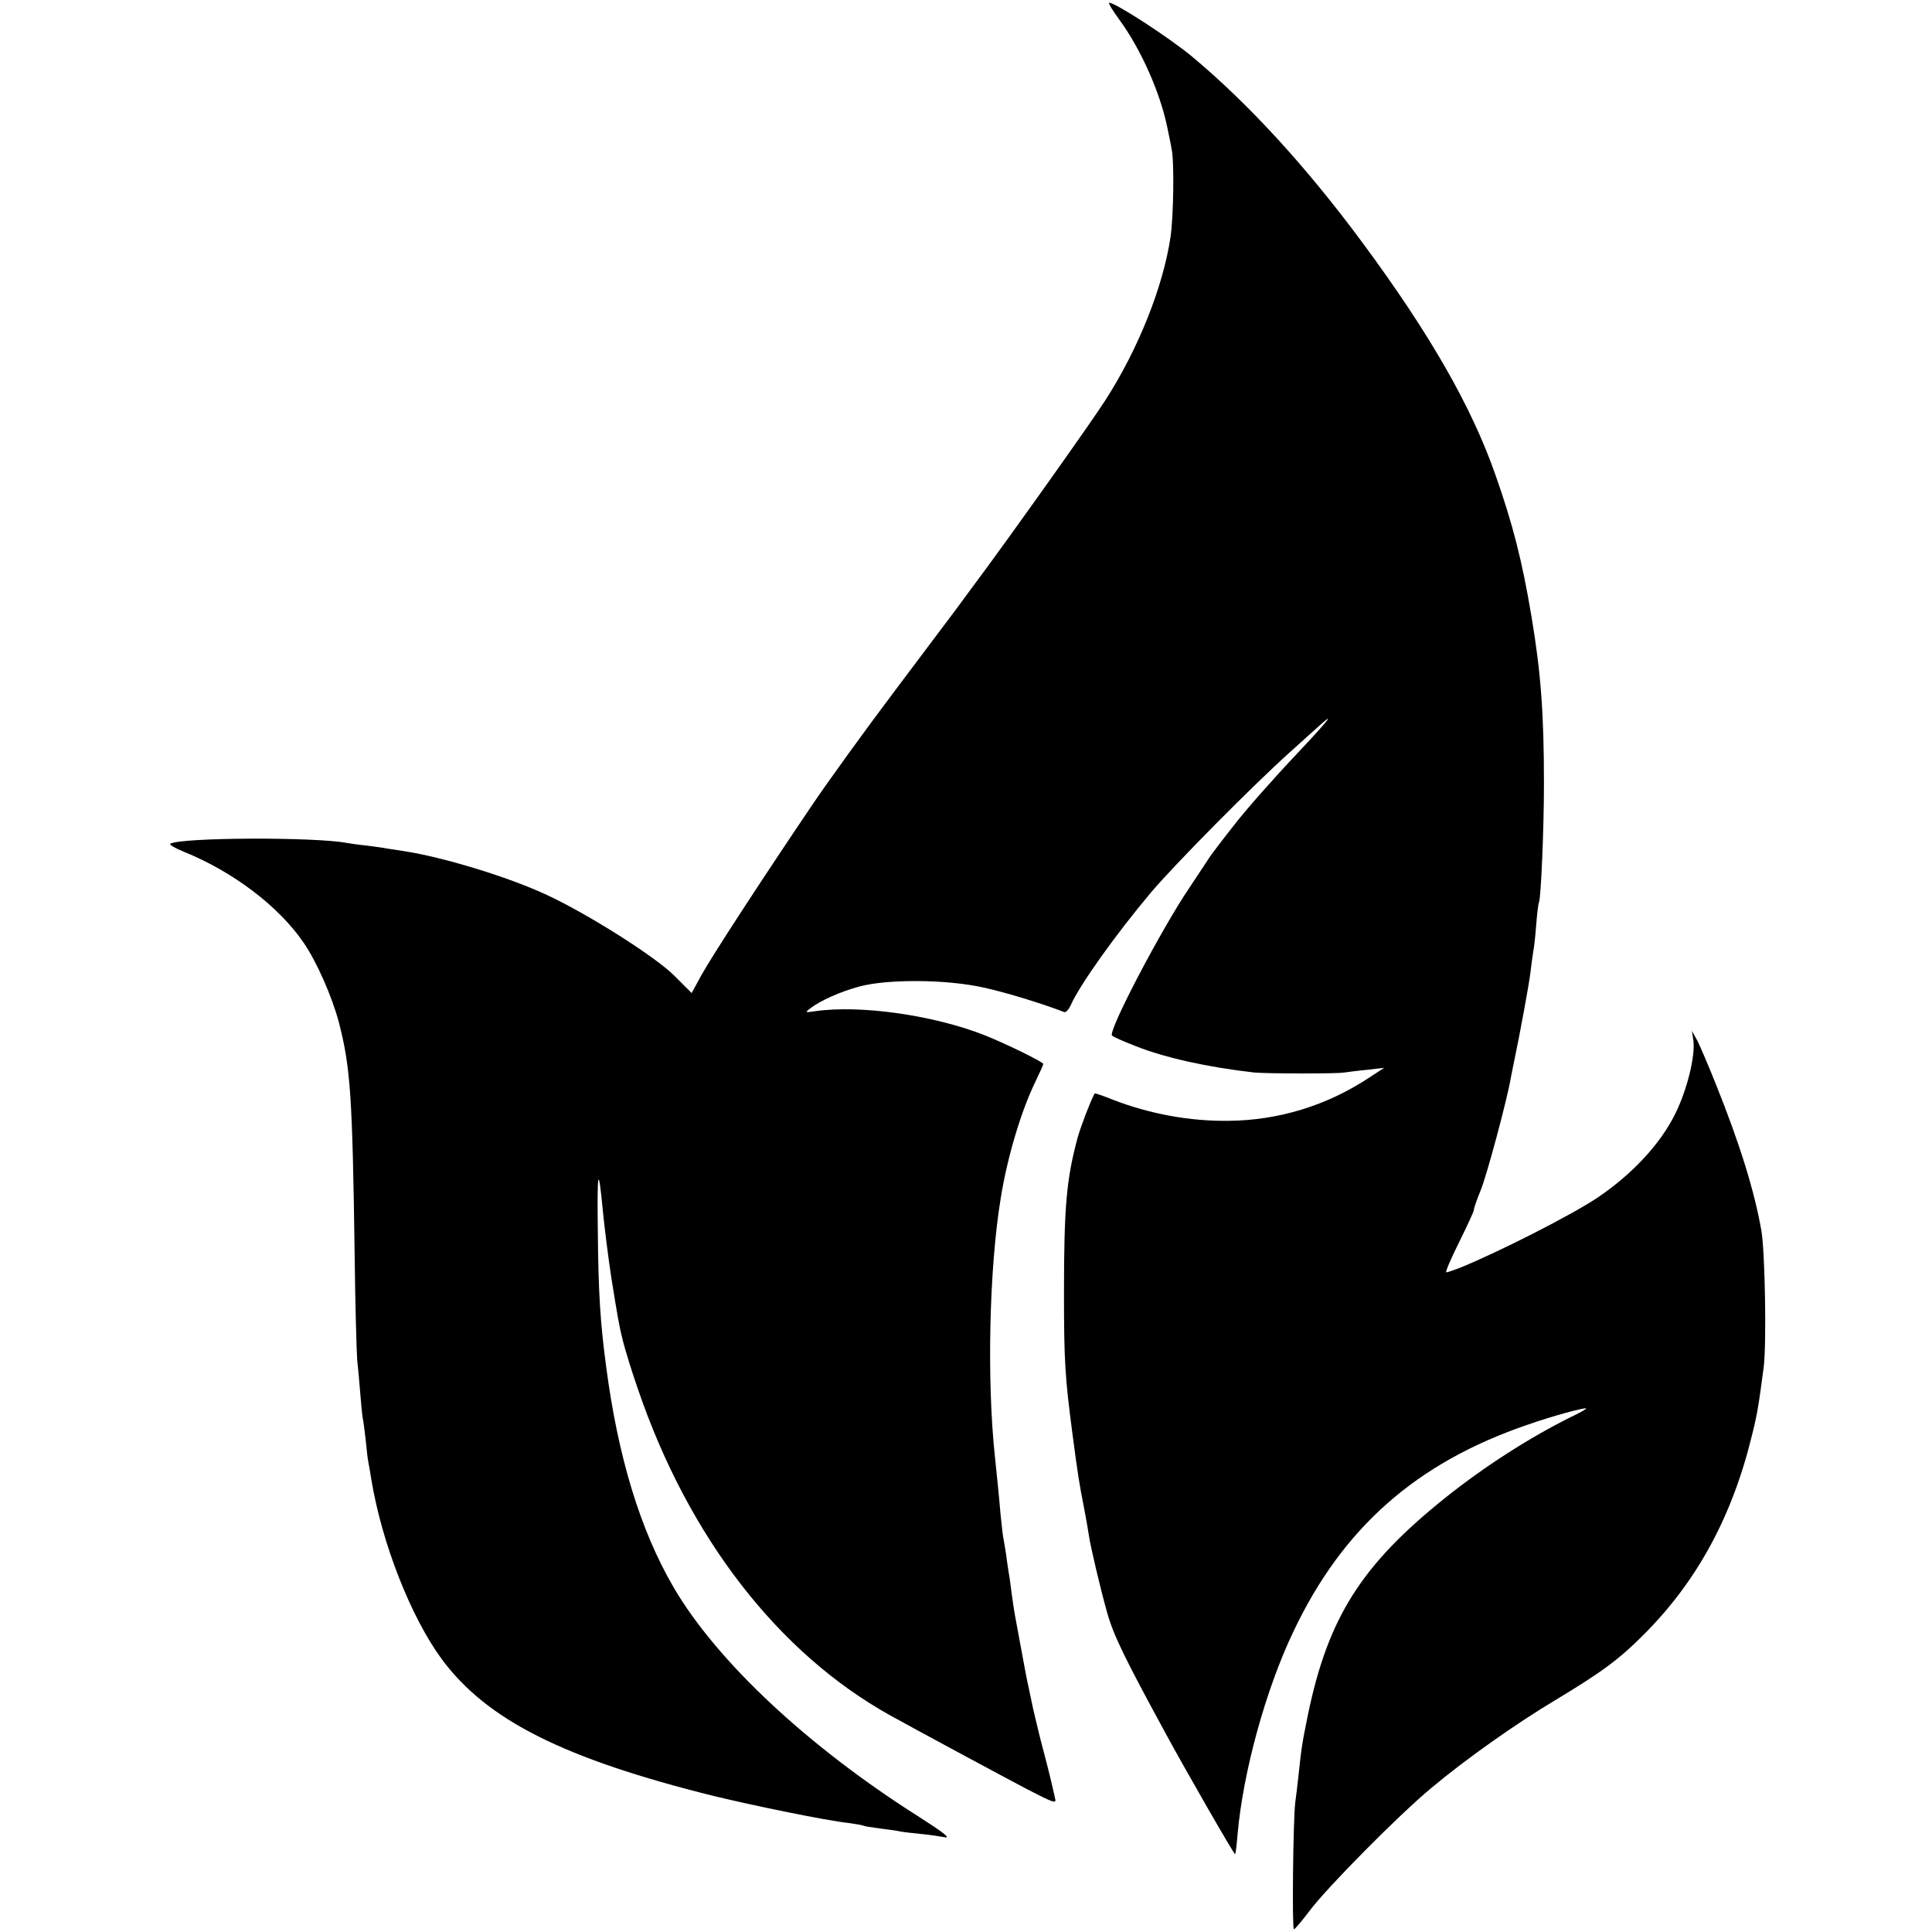
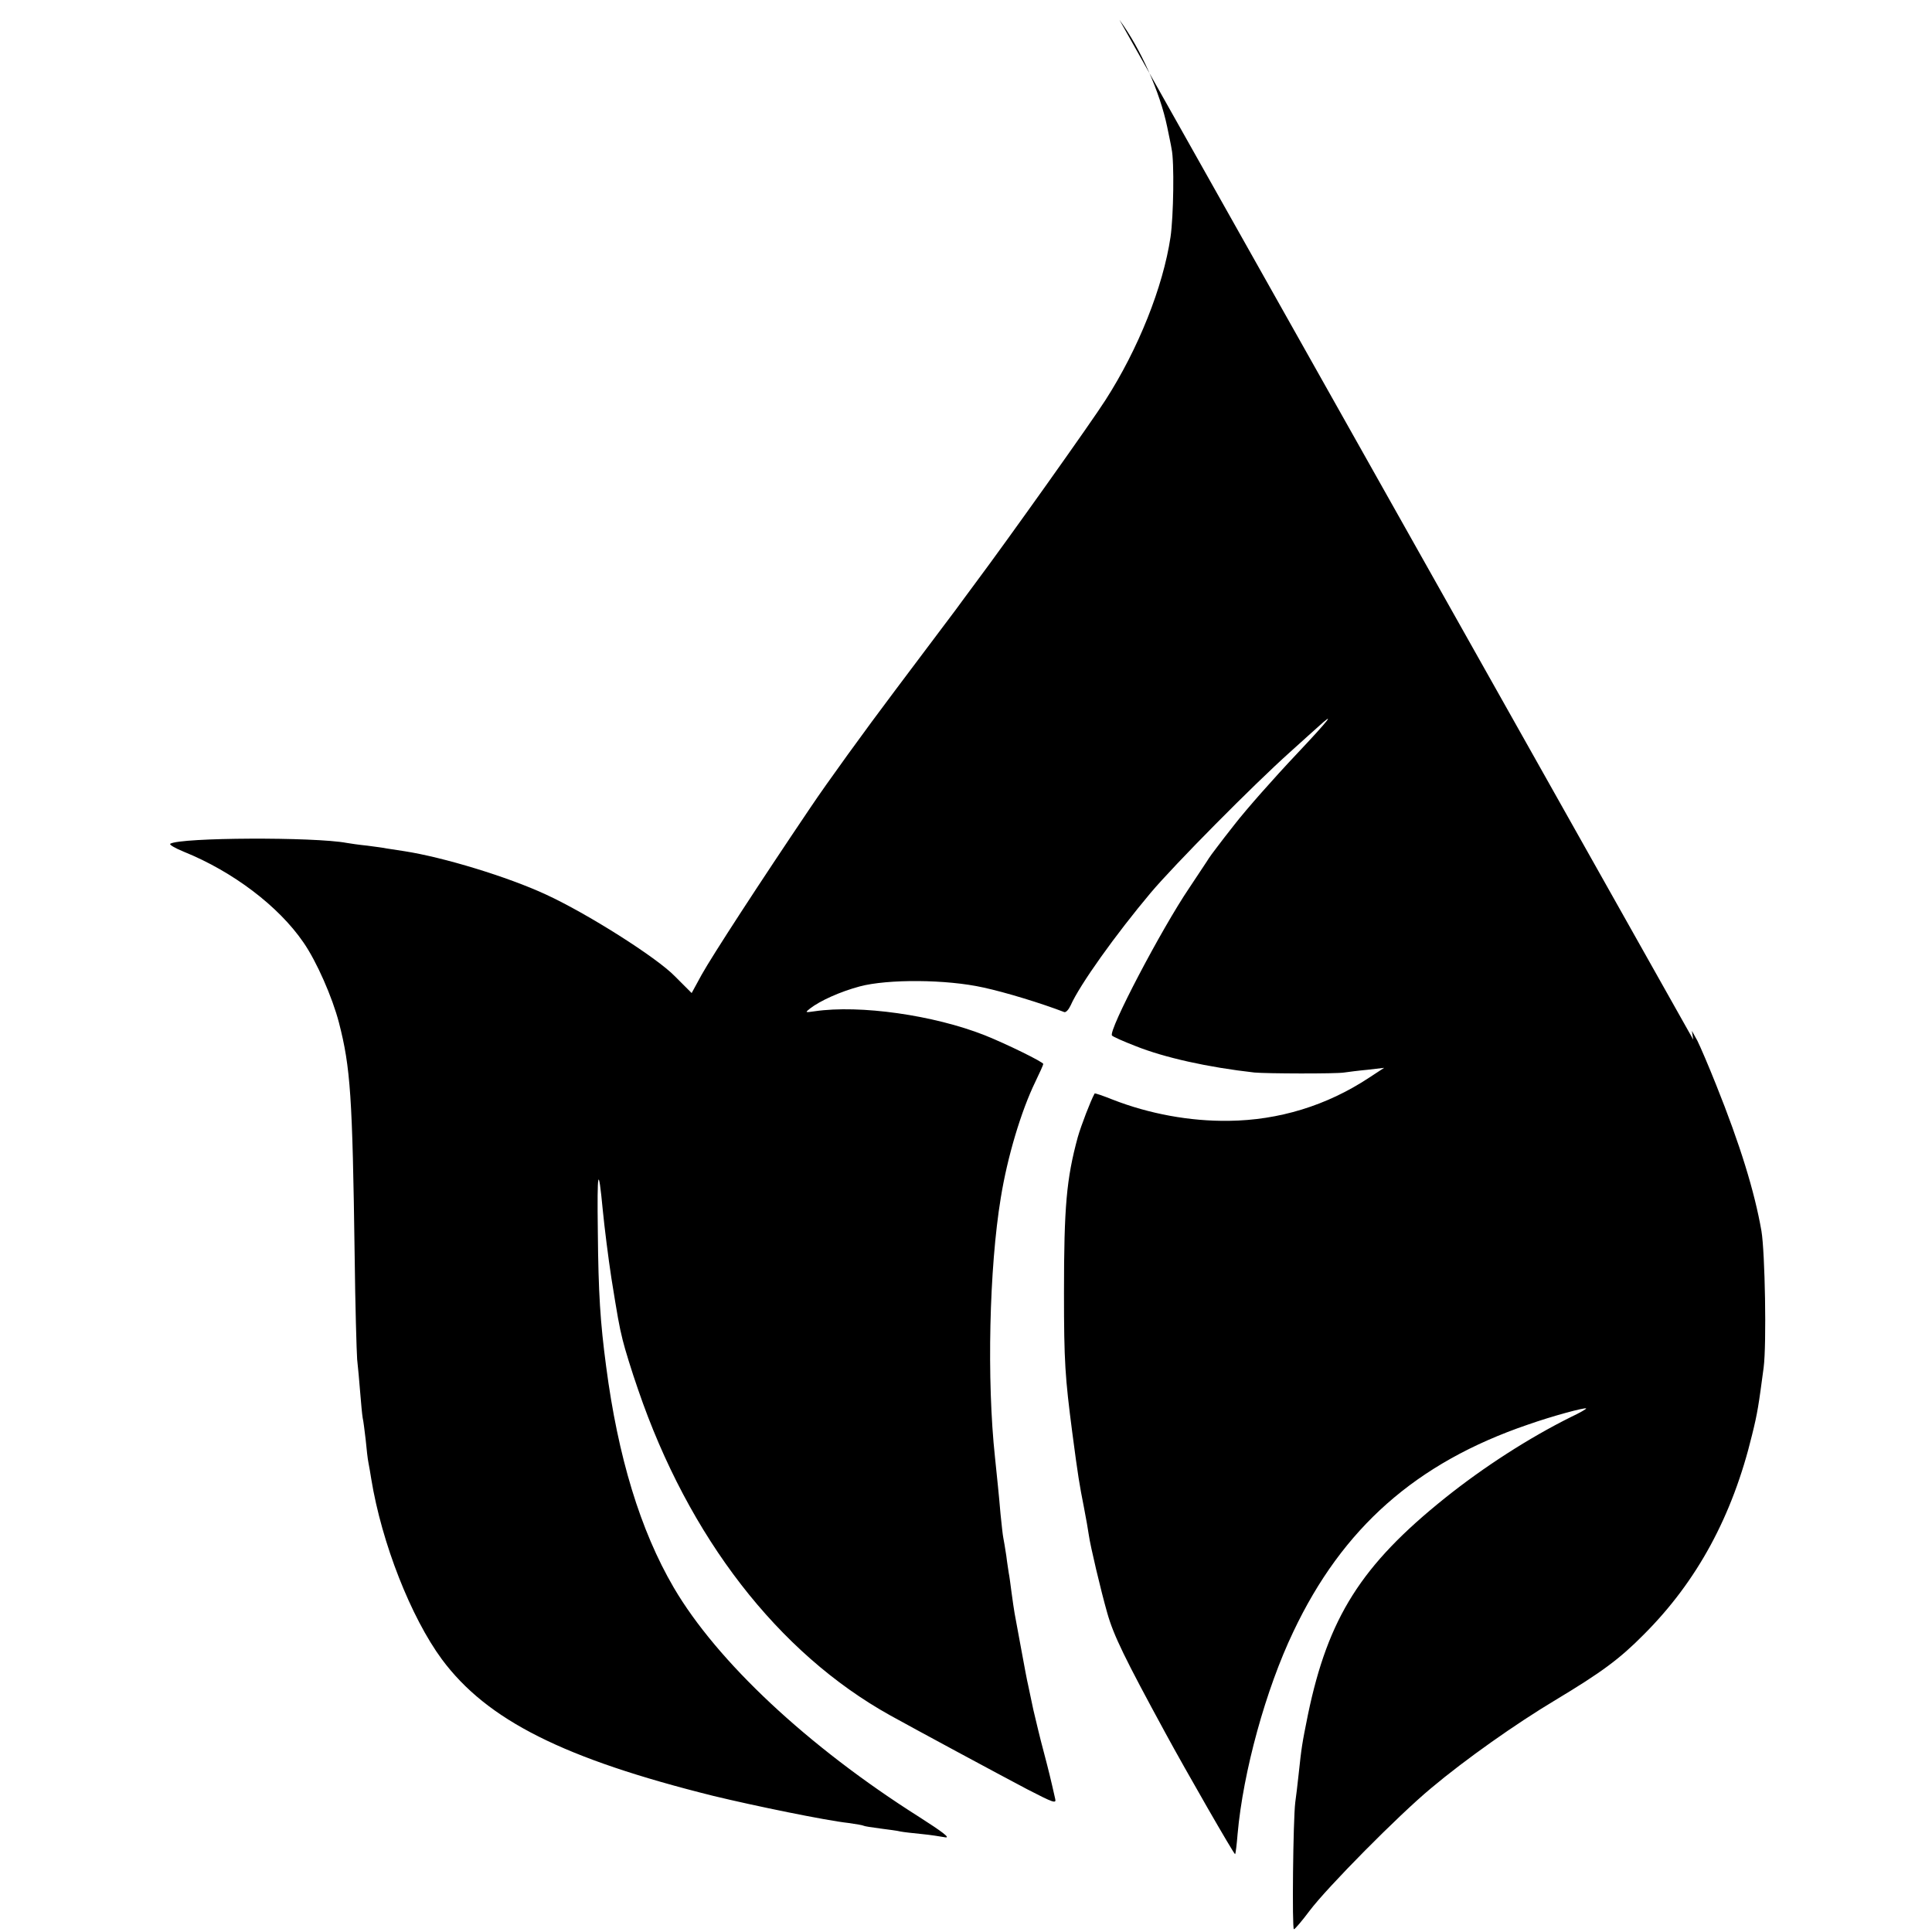
<svg xmlns="http://www.w3.org/2000/svg" version="1.0" width="700pt" height="700pt" viewBox="0 0 700 700" preserveAspectRatio="xMidYMid meet">
  <g transform="translate(0,700) scale(0.1,-0.1)" fill="#000000" stroke="none">
-     <path d="M4056 6928 c77 -105 147 -262 173 -388 6 -30 14 -66 16 -80 10 -45 7 -244 -4 -319 -27 -181 -117 -406 -236 -591 -46 -73 -356 -509 -469 -660 -30 -41 -64 -86 -73 -99 -10 -13 -108 -144 -218 -290 -110 -146 -249 -338 -308 -426 -185 -274 -356 -537 -395 -607 l-36 -66 -61 61 c-66 68 -317 227 -467 296 -138 64 -371 135 -513 157 -27 4 -57 9 -65 10 -8 2 -39 6 -69 10 -30 3 -64 8 -75 10 -117 22 -601 20 -639 -3 -5 -3 17 -16 49 -29 178 -72 343 -197 433 -328 48 -69 105 -199 129 -291 42 -163 49 -267 57 -845 2 -179 7 -347 9 -375 3 -27 8 -81 11 -120 3 -38 7 -80 9 -92 3 -12 7 -48 11 -80 3 -32 7 -69 10 -83 3 -14 7 -40 10 -58 38 -233 144 -502 256 -654 164 -221 442 -360 984 -495 149 -36 407 -89 489 -98 28 -4 52 -8 55 -10 3 -2 30 -6 60 -10 30 -4 63 -8 74 -11 10 -2 45 -6 76 -9 31 -3 70 -9 86 -12 20 -3 -12 21 -95 74 -403 255 -732 563 -889 831 -121 207 -202 473 -245 802 -21 158 -28 263 -30 488 -3 224 2 246 18 77 6 -62 20 -173 31 -245 22 -137 28 -173 41 -225 8 -33 33 -114 56 -180 183 -535 507 -954 913 -1180 90 -50 387 -210 497 -268 95 -49 106 -53 101 -34 -16 71 -23 100 -42 172 -12 44 -28 112 -37 150 -8 39 -17 79 -19 90 -3 11 -14 70 -25 130 -11 61 -22 119 -24 130 -2 11 -7 45 -11 75 -4 30 -8 62 -10 70 -1 8 -6 37 -9 63 -4 27 -9 56 -11 66 -2 9 -6 48 -10 86 -6 72 -12 126 -20 205 -30 278 -21 686 21 940 24 149 74 315 125 420 16 33 29 62 29 65 0 7 -132 72 -212 104 -185 73 -452 111 -616 87 -35 -5 -36 -5 -17 10 36 28 109 61 180 80 101 27 314 26 448 -4 79 -17 210 -57 293 -89 6 -2 16 9 23 24 33 75 164 258 290 408 86 102 372 391 505 510 49 44 94 85 100 90 69 63 42 28 -75 -96 -85 -90 -183 -201 -225 -255 -25 -32 -55 -70 -65 -84 -11 -14 -28 -37 -37 -52 -9 -14 -38 -57 -63 -95 -101 -149 -295 -519 -280 -535 3 -4 41 -21 85 -38 105 -42 262 -77 431 -96 42 -4 295 -5 325 0 14 2 52 7 85 10 l60 7 -55 -36 c-153 -101 -327 -154 -508 -156 -140 -2 -288 25 -421 77 -35 14 -64 24 -65 22 -14 -25 -49 -116 -61 -158 -41 -151 -50 -251 -50 -565 0 -249 4 -305 30 -505 21 -160 26 -189 42 -270 8 -41 16 -87 18 -102 5 -37 43 -199 67 -283 23 -81 63 -163 211 -435 71 -131 249 -441 252 -438 2 2 6 35 9 73 20 225 102 524 202 733 178 376 445 612 849 750 91 32 207 63 212 59 1 -2 -23 -16 -55 -31 -151 -75 -316 -181 -457 -294 -303 -243 -423 -433 -496 -784 -22 -109 -23 -116 -34 -218 -4 -36 -9 -81 -12 -100 -8 -64 -12 -460 -5 -460 4 0 30 31 57 67 64 85 322 346 440 444 125 105 308 234 450 319 168 101 233 149 321 238 193 193 321 429 392 723 20 80 24 109 42 244 11 85 5 417 -8 495 -25 143 -77 312 -164 529 -27 68 -58 140 -68 160 l-20 36 5 -32 c9 -55 -22 -182 -66 -270 -54 -109 -157 -219 -282 -303 -94 -63 -362 -199 -501 -255 -21 -8 -42 -15 -46 -15 -4 0 16 48 46 108 29 59 54 112 54 118 0 6 11 38 25 72 22 54 95 325 109 407 3 17 8 39 10 50 25 119 56 290 61 331 3 28 8 61 10 75 3 13 8 58 11 99 3 41 8 78 10 81 7 13 18 263 18 429 0 253 -11 403 -45 605 -34 204 -68 336 -131 515 -86 246 -237 510 -481 840 -204 276 -413 504 -618 675 -82 68 -277 195 -300 195 -5 0 12 -28 37 -62z" />
+     <path d="M4056 6928 c77 -105 147 -262 173 -388 6 -30 14 -66 16 -80 10 -45 7 -244 -4 -319 -27 -181 -117 -406 -236 -591 -46 -73 -356 -509 -469 -660 -30 -41 -64 -86 -73 -99 -10 -13 -108 -144 -218 -290 -110 -146 -249 -338 -308 -426 -185 -274 -356 -537 -395 -607 l-36 -66 -61 61 c-66 68 -317 227 -467 296 -138 64 -371 135 -513 157 -27 4 -57 9 -65 10 -8 2 -39 6 -69 10 -30 3 -64 8 -75 10 -117 22 -601 20 -639 -3 -5 -3 17 -16 49 -29 178 -72 343 -197 433 -328 48 -69 105 -199 129 -291 42 -163 49 -267 57 -845 2 -179 7 -347 9 -375 3 -27 8 -81 11 -120 3 -38 7 -80 9 -92 3 -12 7 -48 11 -80 3 -32 7 -69 10 -83 3 -14 7 -40 10 -58 38 -233 144 -502 256 -654 164 -221 442 -360 984 -495 149 -36 407 -89 489 -98 28 -4 52 -8 55 -10 3 -2 30 -6 60 -10 30 -4 63 -8 74 -11 10 -2 45 -6 76 -9 31 -3 70 -9 86 -12 20 -3 -12 21 -95 74 -403 255 -732 563 -889 831 -121 207 -202 473 -245 802 -21 158 -28 263 -30 488 -3 224 2 246 18 77 6 -62 20 -173 31 -245 22 -137 28 -173 41 -225 8 -33 33 -114 56 -180 183 -535 507 -954 913 -1180 90 -50 387 -210 497 -268 95 -49 106 -53 101 -34 -16 71 -23 100 -42 172 -12 44 -28 112 -37 150 -8 39 -17 79 -19 90 -3 11 -14 70 -25 130 -11 61 -22 119 -24 130 -2 11 -7 45 -11 75 -4 30 -8 62 -10 70 -1 8 -6 37 -9 63 -4 27 -9 56 -11 66 -2 9 -6 48 -10 86 -6 72 -12 126 -20 205 -30 278 -21 686 21 940 24 149 74 315 125 420 16 33 29 62 29 65 0 7 -132 72 -212 104 -185 73 -452 111 -616 87 -35 -5 -36 -5 -17 10 36 28 109 61 180 80 101 27 314 26 448 -4 79 -17 210 -57 293 -89 6 -2 16 9 23 24 33 75 164 258 290 408 86 102 372 391 505 510 49 44 94 85 100 90 69 63 42 28 -75 -96 -85 -90 -183 -201 -225 -255 -25 -32 -55 -70 -65 -84 -11 -14 -28 -37 -37 -52 -9 -14 -38 -57 -63 -95 -101 -149 -295 -519 -280 -535 3 -4 41 -21 85 -38 105 -42 262 -77 431 -96 42 -4 295 -5 325 0 14 2 52 7 85 10 l60 7 -55 -36 c-153 -101 -327 -154 -508 -156 -140 -2 -288 25 -421 77 -35 14 -64 24 -65 22 -14 -25 -49 -116 -61 -158 -41 -151 -50 -251 -50 -565 0 -249 4 -305 30 -505 21 -160 26 -189 42 -270 8 -41 16 -87 18 -102 5 -37 43 -199 67 -283 23 -81 63 -163 211 -435 71 -131 249 -441 252 -438 2 2 6 35 9 73 20 225 102 524 202 733 178 376 445 612 849 750 91 32 207 63 212 59 1 -2 -23 -16 -55 -31 -151 -75 -316 -181 -457 -294 -303 -243 -423 -433 -496 -784 -22 -109 -23 -116 -34 -218 -4 -36 -9 -81 -12 -100 -8 -64 -12 -460 -5 -460 4 0 30 31 57 67 64 85 322 346 440 444 125 105 308 234 450 319 168 101 233 149 321 238 193 193 321 429 392 723 20 80 24 109 42 244 11 85 5 417 -8 495 -25 143 -77 312 -164 529 -27 68 -58 140 -68 160 l-20 36 5 -32 z" />
  </g>
</svg>